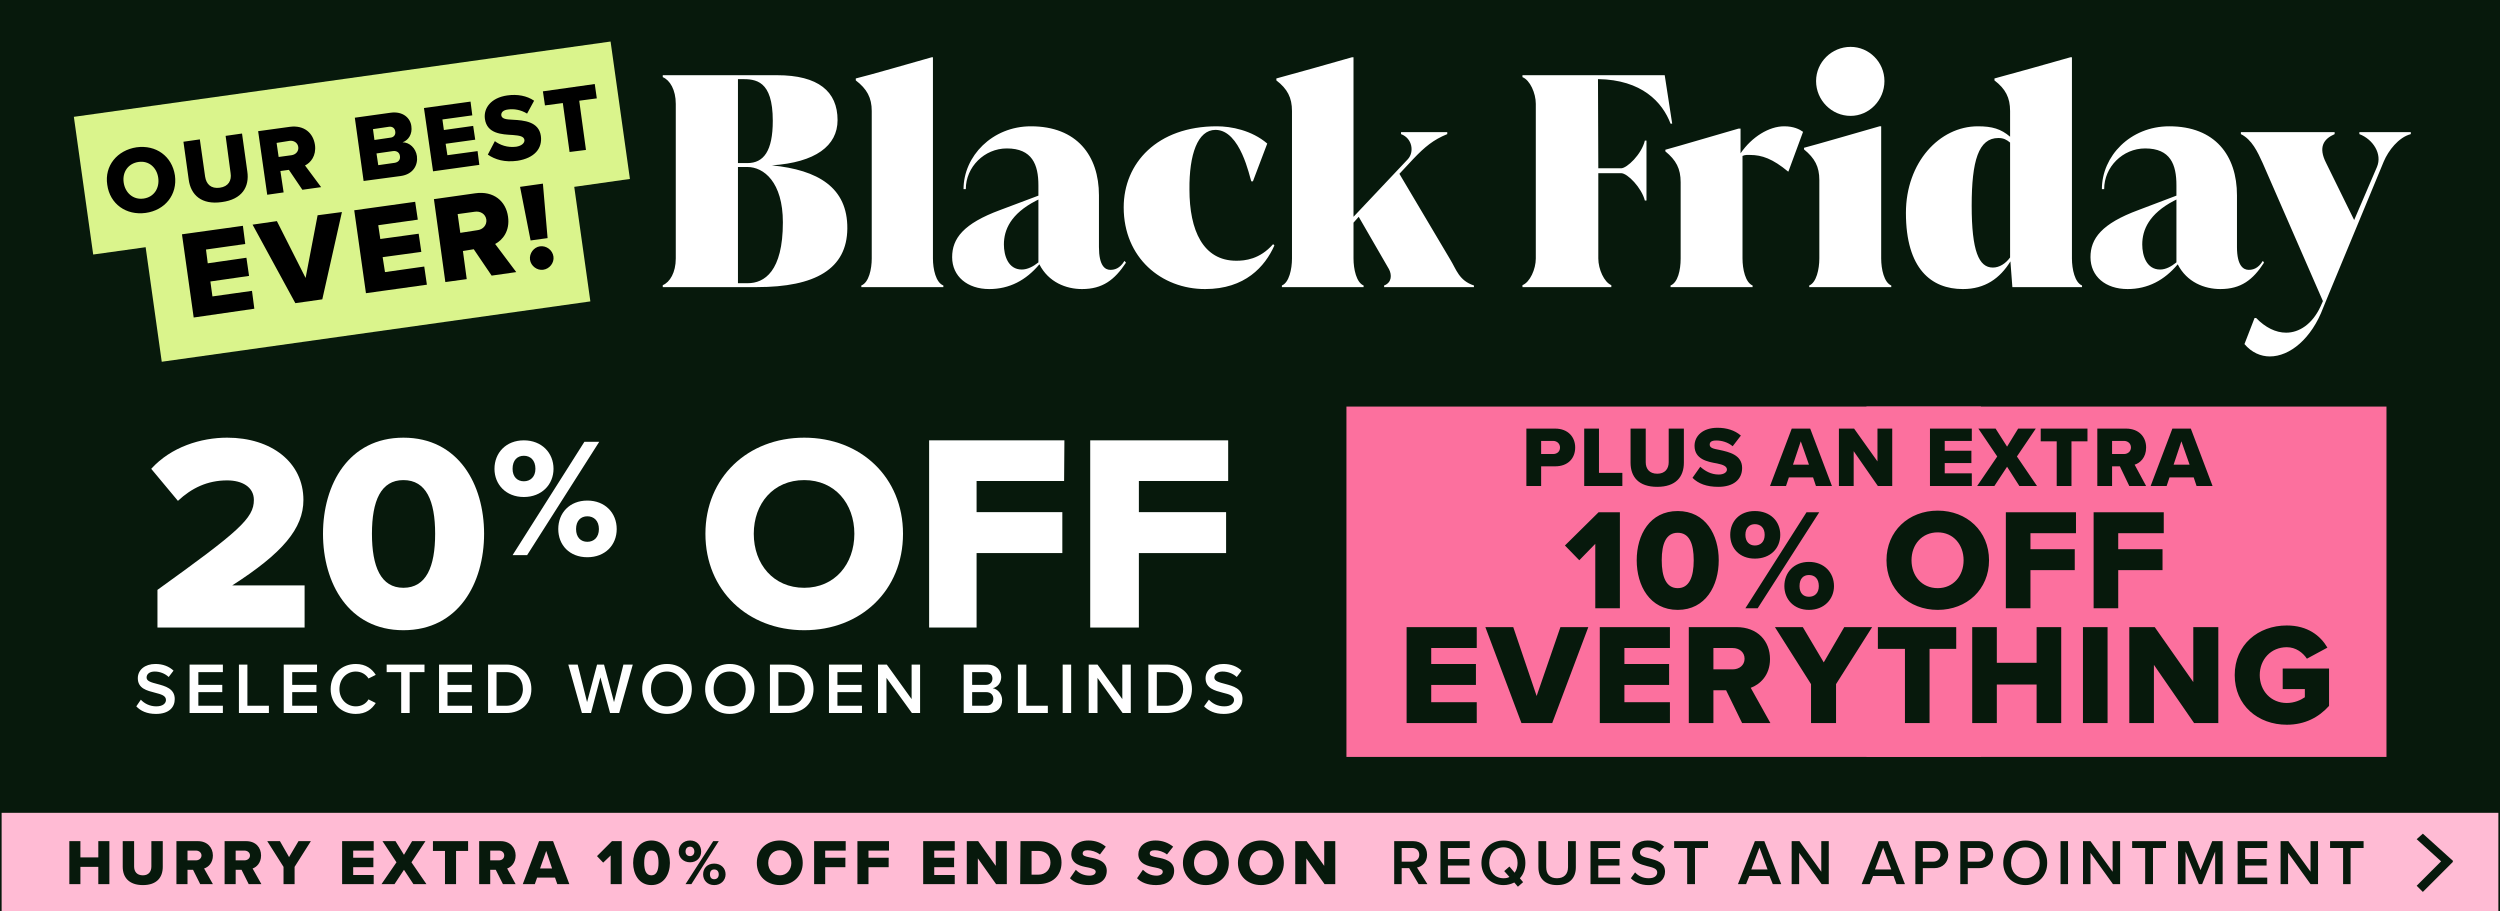
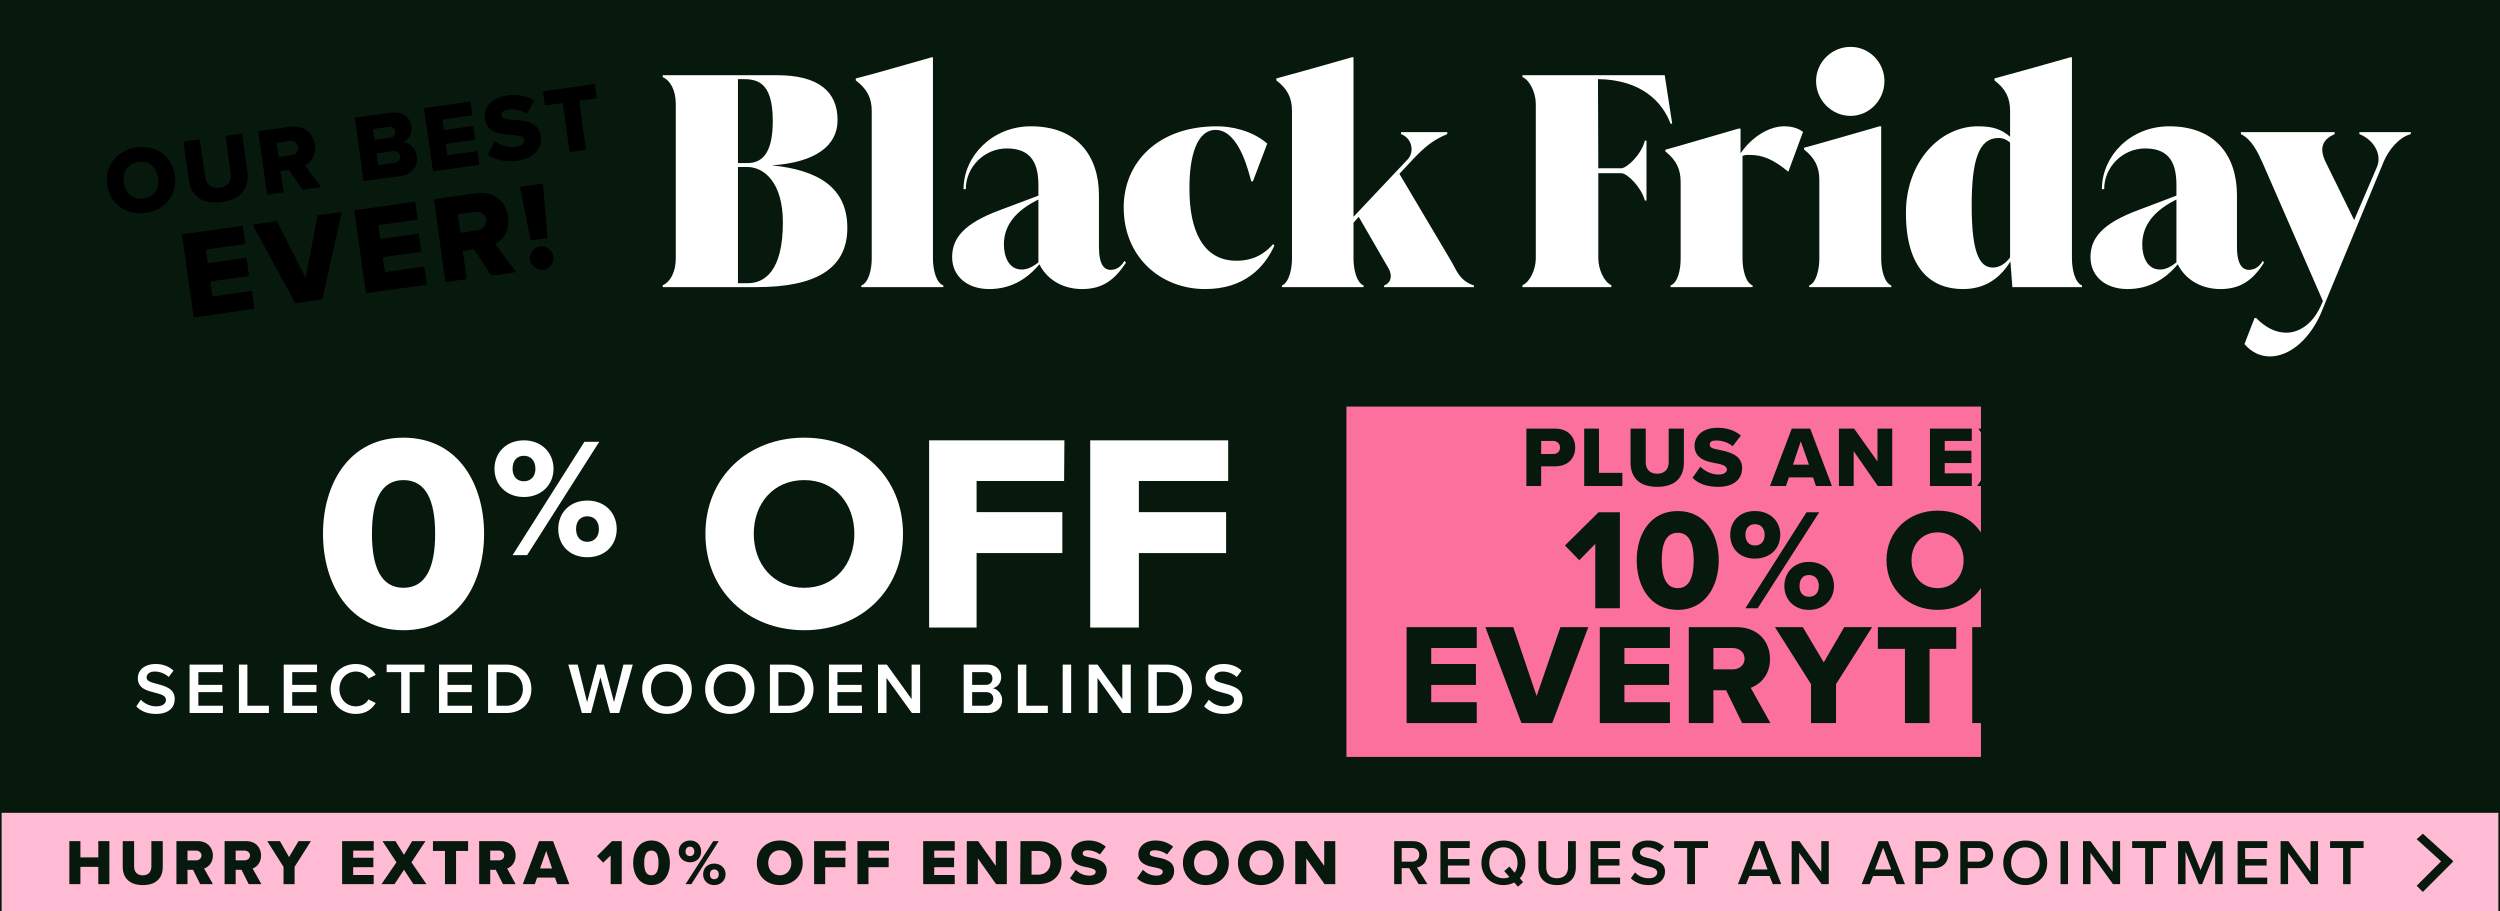
<svg xmlns="http://www.w3.org/2000/svg" width="768" height="280" viewBox="0 0 768 280">
  <style>
@keyframes a0_t { 0% { transform: translate(108.1px,61.9px) scale(.9,.9) translate(-94.9px,-54.6px); } 14.706% { transform: translate(108.1px,61.9px) scale(.9,.9) translate(-94.9px,-54.6px); animation-timing-function: cubic-bezier(.7,-0.6,.3,1.6); } 19.118% { transform: translate(108.1px,61.9px) scale(1,1) translate(-94.9px,-54.6px); animation-timing-function: cubic-bezier(.7,-0.6,.3,1.6); } 25% { transform: translate(108.1px,61.9px) scale(.9,.9) translate(-94.9px,-54.6px); animation-timing-function: cubic-bezier(0,0,.6,1); } 67.647% { transform: translate(108.1px,61.9px) scale(.9,.9) translate(-94.9px,-54.6px); animation-timing-function: cubic-bezier(.7,-0.6,.3,1.6); } 72.059% { transform: translate(108.1px,61.9px) scale(1,1) translate(-94.9px,-54.6px); animation-timing-function: cubic-bezier(.7,-0.6,.3,1.6); } 77.941% { transform: translate(108.1px,61.9px) scale(.9,.9) translate(-94.9px,-54.6px); } 100% { transform: translate(108.1px,61.9px) scale(.9,.9) translate(-94.9px,-54.6px); } }
@keyframes a1_t { 0% { transform: translate(544.2px,6.2px) skewX(0deg) skewY(0deg) scale(1,1) translate(-207.5px,-71px); } 29.412% { transform: translate(544.2px,6.2px) skewX(0deg) skewY(0deg) scale(1,1) translate(-207.5px,-71px); animation-timing-function: cubic-bezier(0,0,1,0); } 39.706% { transform: translate(544.2px,6.2px) skewX(-22deg) skewY(0deg) scale(1,0) translate(-207.5px,-71px); } 91.176% { transform: translate(544.2px,6.2px) skewX(-22deg) skewY(0deg) scale(1,0) translate(-207.5px,-71px); animation-timing-function: cubic-bezier(0,0,0,1); } 100% { transform: translate(544.2px,6.2px) skewX(0deg) skewY(0deg) scale(1,1) translate(-207.5px,-71px); } }
@keyframes a2_t { 0% { transform: translate(585.2px,6.2px) skewX(0deg) skewY(0deg) scale(1,1) translate(-35.5px,-71px); } 29.412% { transform: translate(585.2px,6.2px) skewX(0deg) skewY(0deg) scale(1,1) translate(-35.5px,-71px); animation-timing-function: cubic-bezier(0,0,1,0); } 39.706% { transform: translate(585.2px,6.2px) skewX(22deg) skewY(0deg) scale(1,0) translate(-35.5px,-71px); } 91.176% { transform: translate(585.2px,6.2px) skewX(22deg) skewY(0deg) scale(1,0) translate(-35.5px,-71px); animation-timing-function: cubic-bezier(0,0,0,1); } 100% { transform: translate(585.2px,6.2px) skewX(0deg) skewY(0deg) scale(1,1) translate(-35.5px,-71px); } }
@keyframes a3_t { 0% { transform: translate(284px,60.8px) scale(1.7,1.7) translate(-220.9px,-10px); } 29.412% { transform: translate(284px,60.8px) scale(1.7,1.7) translate(-220.9px,-10px); animation-timing-function: cubic-bezier(0,0,1,0); } 39.706% { transform: translate(284px,60.8px) scale(1.7,0) translate(-220.9px,-10px); } 91.176% { transform: translate(284px,58.8px) scale(1.7,0) translate(-220.9px,-10px); animation-timing-function: cubic-bezier(0,0,0,1); } 100% { transform: translate(284px,60.8px) scale(1.7,1.7) translate(-220.9px,-10px); } }
@keyframes a4_t { 0% { transform: translate(544.2px,6.2px) skewX(-22deg) skewY(0deg) scale(1,0) translate(-207.5px,-66.5px); } 39.706% { transform: translate(544.2px,6.2px) skewX(-22deg) skewY(0deg) scale(1,0) translate(-207.5px,-66.5px); animation-timing-function: cubic-bezier(0,0,0,1); } 50% { transform: translate(544.2px,6.2px) skewX(0deg) skewY(0deg) scale(1,1) translate(-207.5px,-66.5px); } 82.353% { transform: translate(544.2px,6.2px) skewX(0deg) skewY(0deg) scale(1,1) translate(-207.5px,-66.5px); animation-timing-function: cubic-bezier(1,0,1,1); } 91.176% { transform: translate(544.2px,6.2px) skewX(-22deg) skewY(0deg) scale(1,0) translate(-207.5px,-66.5px); } 100% { transform: translate(544.2px,6.2px) skewX(-22deg) skewY(0deg) scale(1,0) translate(-207.5px,-66.5px); } }
@keyframes a5_t { 0% { transform: translate(641.6px,6.2px) skewX(22deg) skewY(0deg) scale(1,0) translate(-177.5px,-66.5px); } 39.706% { transform: translate(641.6px,6.2px) skewX(22deg) skewY(0deg) scale(1,0) translate(-177.5px,-66.5px); animation-timing-function: cubic-bezier(0,0,0,1); } 50% { transform: translate(641.6px,6.2px) skewX(0deg) skewY(0deg) scale(1,1) translate(-177.5px,-66.5px); } 82.353% { transform: translate(641.6px,6.2px) skewX(0deg) skewY(0deg) scale(1,1) translate(-177.5px,-66.5px); animation-timing-function: cubic-bezier(1,0,1,1); } 91.176% { transform: translate(641.6px,6.2px) skewX(22deg) skewY(0deg) scale(1,0) translate(-177.5px,-66.5px); } 100% { transform: translate(641.6px,6.2px) skewX(22deg) skewY(0deg) scale(1,0) translate(-177.5px,-66.5px); } }
@keyframes a7_t { 0% { transform: translate(286.2px,65px); } 39.706% { transform: translate(286.2px,65px); animation-timing-function: cubic-bezier(0,0,0,1); } 50% { transform: translate(286.2px,67px); animation-timing-function: cubic-bezier(0,0,1,1); } 82.353% { transform: translate(286.2px,67px); animation-timing-function: cubic-bezier(1,0,1,1); } 91.176% { transform: translate(286.2px,67px); } 100% { transform: translate(286.2px,67px); } }
@keyframes a6_t { 0% { transform: scale(1.7,0) translate(-220.9px,-10px); } 39.706% { transform: scale(1.7,0) translate(-220.9px,-10px); animation-timing-function: cubic-bezier(0,0,0,1); } 50% { transform: scale(1.7,1.7) translate(-220.9px,-10px); } 82.353% { transform: scale(1.7,1.7) translate(-220.9px,-10px); animation-timing-function: cubic-bezier(1,0,1,1); } 91.176% { transform: scale(1.7,0) translate(-220.9px,-10px); } 100% { transform: scale(1.7,0) translate(-220.9px,-10px); } }
</style>
  <rect y="-1" width="768" height="281" fill="#07190c" />
  <path d="M237.1 50.8c14.2 1.4 23.3 6.8 23.2 19.4c-0.1 12.4-9.8 18-27.8 18h-28.9v-0.6c2.2-0.9 4-3.9 4-8.2v-47.5c0-4.3-1.8-7.3-4-8.2v-0.6h35.1c12.7 0 18.6 5 18.6 13.8c0 7.9-6.8 13-20.2 13.9Zm-9.3-26.5h-1.1v25.8h2.9c5 0 7.8-3.7 7.8-13c0-12.5-5.3-12.8-9.6-12.8Zm-1.1 27v35.7h3c5.1 0 10.8-3.6 10.8-18.7c0-12.4-5.9-17-10.9-17h-2.9Zm63.1 36.9h-25.2v-0.5c2.3-0.9 3.2-5 3.2-8.3v-45.3c0-4.1-1.5-6.8-4.9-9.4v-0.6c4.2-1 16.9-4.7 23.3-6.5h.4v61.8c0 3.3 .9 7.4 3.2 8.3v.5Zm55.6-8h.1l.4 .5c-3.5 5.3-7.2 8.1-13.5 8.1c-4.9 0-10.3-2.1-13.1-7.6c-4.1 4.9-9.2 7.6-15.4 7.6c-6.7 0-11.4-3.9-11.4-9.8c0-5.7 3.4-10.3 14.8-14.5l11.7-4.4v-3.2c0-6.3-1.9-11.3-9.7-11.3c-6.9 0-12.6 5.7-12.6 12.5h-0.7c0-10.1 8.8-19.3 20.7-19.3c14.1 0 20.9 9 20.9 21.2v15.9c0 5.8 1.9 7 3.5 7c1.3 0 2.9-0.4 4.3-2.7Zm-31.5 2.6c1.7 0 3.5-0.9 5.1-2.2v-19.3l-0.8 .4c-7.7 4-9.8 8.9-9.8 13.4c0 3.4 1.3 7.7 5.5 7.7Zm56.3 6c-13.4 0-25-9.6-25-25.1c0-13.6 10.3-24.9 28.6-24.9c4.4 0 10.7 1.2 15.5 5.3l-4.4 11.6h-0.5c-0.5-1.2-3.3-15.8-11-15.8c-5.5 0-8.1 7.6-8 18.3c0 12.6 4.2 21.9 14.4 21.9c2.6 0 7.2-0.4 11.3-5.1l.4 .4c-2.9 6.5-9 13.4-21.3 13.4Zm59.7-35.4l15.6 26.3c1.9 3.1 2.7 6.5 7.3 8v.5h-27.6v-0.5c2.4-0.9 2.4-3.3 1.5-5l-9.3-16.1l-1.6 1.8v11c0 3.3 .9 7.4 3.1 8.3v.5h-25.1v-0.5c2.2-0.9 3.1-5 3.1-8.3v-45.3c0-4.1-1.4-6.8-4.8-9.4v-0.6c4.2-1.1 16.9-4.7 23.2-6.5h.5v49l16.7-17.7c2-2.2 1.4-6.4-2.1-7.7v-0.6h14.2v.6c-4.2 1.7-6.9 3.9-10.5 7.7l-4.2 4.5Zm81.5-30.3l2.3 14.9h-0.5c-2.5-6.6-8.8-13.5-22.3-13.7l.1 27.4h7c1.8 0 6.3-4.3 7.3-8.5h.5v18.4h-0.5c-1-3.9-5.3-8.4-7.3-8.4h-7v26.2c0 3.3 1.8 7.3 4 8.2v.6h-27.3v-0.6c2.3-0.9 4.1-4.9 4.1-8.2v-47.5c0-3.3-1.8-7.3-4.1-8.2v-0.6h43.7Zm36.7 15.7c2.9 0 4.7 .9 5.8 1.7l-4.5 12.2h-0.1c-4.7-3.9-8-5.1-11.7-5.1c-0.6 0-1.5-0.1-2.3 .3v31.5c0 3.3 .9 7.4 3.1 8.3v.5h-25.2v-0.5c2.2-0.9 3.1-4.6 3.1-8.3v-23.4c0-4.2-1.4-6.8-4.7-9.5v-0.5c4.1-1.1 16.2-4.7 22.5-6.5h.6v7.6c3.5-5.1 8.8-8.3 13.4-8.3Zm20.4-3.2c-5.8 0-10.6-4.8-10.6-10.7c0-5.8 4.8-10.5 10.6-10.5c5.7 0 10.4 4.7 10.4 10.5c0 5.9-4.7 10.7-10.4 10.7Zm12.5 52.6h-25.2v-0.5c2.2-0.9 3.1-5 3.1-8.3v-24.1c0-4.1-1.4-6.7-4.7-9.4v-0.5c4.2-1.1 16.9-4.8 23.2-6.6h.5v40.6c0 3.3 .9 7.4 3.1 8.3v.5Zm55-70.6h.5v61.8c0 3.3 .9 7.4 3.1 8.3v.5h-21.4l-0.6-7.9c-3.2 5.2-7.8 8.5-14.6 8.5c-9.7 0-17.5-6.2-17.5-23.4c0-15.5 10.3-26.6 22.1-26.6c4.4 0 7.1 .8 9.9 3.2v-7.9c0-4.1-1.4-6.8-4.8-9.4v-0.6c4.2-1.1 17-4.7 23.3-6.5Zm-23.8 64.6c2 0 3.9-1.2 5.3-3.1v-35.3c-1.1-0.9-2-1.4-3.6-1.4c-6.1 0-8.2 7-8.2 20.8c0 13.9 2.2 19 6.5 19Zm82.9-2h.1l.3 .5c-3.4 5.3-7.1 8.1-13.4 8.1c-4.9 0-10.3-2.1-13.1-7.6c-4.1 4.9-9.2 7.6-15.4 7.6c-6.8 0-11.4-3.9-11.4-9.8c0-5.7 3.4-10.3 14.8-14.5l11.6-4.4v-3.2c0-6.3-1.8-11.3-9.6-11.3c-6.9 0-12.6 5.7-12.6 12.5h-0.7c0-10.1 8.7-19.3 20.7-19.3c14.1 0 20.8 9 20.8 21.2v15.9c0 5.8 2 7 3.6 7c1.3 0 2.9-0.4 4.3-2.7Zm-31.5 2.6c1.7 0 3.4-0.9 5-2.2v-19.3l-0.8 .4c-7.6 4-9.7 8.9-9.7 13.4c0 3.4 1.3 7.7 5.5 7.7Zm61.2-41.6v-0.6h15.8v.6c-3.8 1-6.9 5.1-8.3 8.4l-17 41l-1.6 3.9c-3.6 9.6-10.3 15-16.4 15c-2.8 0-5.6-1.2-7.8-3.8l3.1-8h.5c2.8 2.9 6 4.5 9.2 4.5c4 0 8-2.6 10.5-7.9l.8-1.8l-18.5-42.4c-1.6-3.5-3.3-7.2-6.7-8.9v-0.6h28.8v.6c-3.4 1.5-5.1 4-2.6 8.9l8.6 17.5l7-16.3c1.7-4-1.2-8.5-5.4-10.1Z" fill="#fff" />
  <g transform="translate(108.1,61.9) scale(.9,.9) translate(-94.9,-54.6)" style="animation: 6.8s linear infinite both a0_t;">
-     <path d="M189.8 46.9l-19 2.7l5.5 39.1l-146.3 20.6l-5.5-39.1l-17.9 2.5l-6.6-47l183.2-25.7l6.6 46.9Z" fill="#daf48c" />
    <path d="M11.4 48.9c-1-6.5 3.4-11.8 10-12.8c6.6-0.9 12.1 3 13.1 9.6c.9 6.6-3.4 11.9-10 12.8c-6.6 .9-12.2-3-13.1-9.6Zm17.4-2.4c-0.5-3.5-3.2-5.9-6.7-5.4c-3.6 .5-5.6 3.5-5.1 7c.5 3.5 3.2 6 6.8 5.5c3.6-0.5 5.5-3.6 5-7.1Zm10.4 .6l-1.8-12.9l5.6-0.8l1.8 12.7c.4 2.6 2 4.2 5 3.8c3-0.4 4.1-2.5 3.7-5l-1.7-12.7l5.6-0.8l1.8 12.9c.8 5.3-1.8 9.6-8.7 10.5c-6.9 1-10.6-2.4-11.3-7.7Zm38.8 3.5l-4.6-6.8l-2.9 .4l1.1 7.3l-5.6 .8l-3.1-21.7l10.9-1.5c4.8-0.6 7.9 2.1 8.5 6.2c.5 3.7-1.5 6.1-3.4 7l5.5 7.4l-6.4 .9Zm-1.4-14.6c-0.2-1.5-1.6-2.3-3-2.1l-4.4 .7l.7 4.8l4.4-0.6c1.4-0.2 2.5-1.3 2.3-2.8Zm22.3 11.6l-3-21.6l12.2-1.7c4.3-0.6 6.8 1.9 7.1 4.6c.4 2.7-1 4.8-3 5.5c2.4 0 4.5 2 4.9 4.7c.4 3.1-1.3 6.2-5.5 6.8l-12.7 1.7Zm3.7-14l5.5-0.8c1.1-0.1 1.8-1 1.6-2.1c-0.1-1.1-1-1.8-2.2-1.6l-5.4 .8l.5 3.7Zm1.3 8.6l5.6-0.8c1.3-0.2 2-1.1 1.8-2.3c-0.1-1.1-1-1.9-2.4-1.7l-5.6 .8l.6 4Zm18.7 2.1l-3.1-21.6l15.9-2.2l.6 4.7l-10.2 1.4l.5 3.6l10-1.4l.7 4.7l-10.1 1.4l.6 3.9l10.3-1.4l.6 4.7l-15.8 2.2Zm18.7-5.7l2.4-4.6c1.7 1.3 4.3 2.3 7.3 1.9c1.9-0.3 2.9-1.3 2.8-2.3c-0.2-1.3-1.7-1.5-4-1.7c-3.7-0.2-8.8-0.4-9.5-5.5c-0.5-3.7 2.1-7.2 7.6-8c3.5-0.5 6.7 .1 9.2 1.8l-2.4 4.4c-2.1-1.3-4.5-1.7-6.5-1.4c-1.8 .2-2.4 1.1-2.3 2c.2 1.2 1.6 1.4 4 1.5c3.7 .2 8.8 .6 9.5 5.5c.6 4.3-2.2 7.6-8 8.5c-4.4 .6-7.6-0.4-10.1-2.1Zm27.9-0.9l-2.3-16.7l-6.1 .8l-0.7-4.8l17.7-2.5l.7 4.9l-6 .8l2.3 16.8l-5.6 .7Zm-128.3 56.5l-4-28.4l20.8-2.9l.8 6.2l-13.4 1.9l.6 4.7l13.2-1.9l.9 6.2l-13.2 1.9l.7 5.1l13.5-1.9l.8 6.1l-20.7 3Zm34.7-4.9l-14.6-26.8l8.3-1.2l9.8 19.4l4.1-21.4l8.3-1.1l-6.7 29.8l-9.2 1.3Zm24.1-3.4l-4-28.3l20.8-2.9l.9 6.1l-13.5 1.9l.7 4.7l13.1-1.8l.9 6.2l-13.2 1.8l.8 5.1l13.4-1.9l.9 6.2l-20.8 2.9Zm42.9-6l-6.1-9l-3.7 .6l1.3 9.6l-7.3 1l-3.9-28.3l14.1-2c6.3-0.9 10.5 2.7 11.2 8c.7 4.9-1.9 8-4.4 9.3l7.2 9.6l-8.4 1.2Zm-1.8-19.1c-0.3-2-2.1-3-4-2.7l-5.8 .8l.9 6.4l5.8-0.9c1.9-0.2 3.3-1.7 3.1-3.6Zm15.1 7.1l-3.6-18.3l7.8-1.1l1.6 18.6l-5.8 .8Zm-0.2 6.6c-0.3-2.2 1.3-4.3 3.4-4.6c2.2-0.3 4.3 1.3 4.6 3.5c.3 2.1-1.3 4.2-3.5 4.5c-2.1 .3-4.2-1.3-4.5-3.4Z" />
  </g>
  <g transform="translate(305.4,173.2) scale(.75,.75) translate(-194.7,-73.2)">
    <g transform="translate(2.2,13.3)">
      <g transform="translate(.1,60.3)">
        <rect width="259.9" height="143.5" fill="#fc709e" transform="translate(544.2,6.2) translate(-207.5,-71)" style="animation: 6.8s linear infinite both a1_t;" />
-         <rect width="213" height="143.5" fill="#fc709e" transform="translate(585.2,6.2) translate(-35.5,-71)" style="animation: 6.8s linear infinite both a2_t;" />
      </g>
      <g transform="translate(284,60.8) scale(1.68,1.68) translate(-220.9,-10)" style="animation: 6.8s linear infinite both a3_t;">
        <path fill="#07190c" d="M319 20.3v-23.4h-5.2l-8.2 8.1l3.5 3.6l3.9-4v15.7Zm4.1-11.7c0 6.2 3.2 12.1 10 12.1c6.8 0 10-5.9 10-12.1c0-6.2-3.2-12-10-12c-6.8 0-10 5.8-10 12Zm13.9 0c0 4.1-1.1 6.8-3.9 6.8c-2.8 0-3.9-2.7-3.9-6.8c0-4.1 1.1-6.7 3.9-6.7c2.8 0 3.9 2.6 3.9 6.7Zm8.9-6.2c0 3.3 2.3 5.8 6 5.8c3.8 0 6.2-2.5 6.2-5.8c0-3.3-2.4-5.8-6.2-5.8c-3.7 0-6 2.5-6 5.8Zm6.7 17.9l15-23.4h-3.1l-14.9 23.4Zm1.7-17.9c0 1.7-1 2.6-2.4 2.6c-1.3 0-2.3-0.9-2.3-2.6c0-1.7 1-2.6 2.3-2.6c1.4 0 2.4 .9 2.4 2.6Zm4.8 12.5c0 3.2 2.3 5.8 6 5.8c3.7 0 6.1-2.6 6.1-5.8c0-3.3-2.4-5.9-6.1-5.9c-3.7 0-6 2.6-6 5.9Zm8.4 0c0 1.7-1 2.6-2.4 2.6c-1.4 0-2.3-0.9-2.3-2.6c0-1.8 .9-2.7 2.3-2.7c1.4 0 2.4 .9 2.4 2.7Zm16.5-6.3c0 7.1 5.4 12.1 12.5 12.1c7.1 0 12.5-5 12.5-12.1c0-7.1-5.4-12.1-12.5-12.1c-7.1 0-12.5 5-12.5 12.1Zm18.8 0c0 3.8-2.5 6.8-6.3 6.8c-3.9 0-6.4-3-6.4-6.8c0-3.8 2.5-6.8 6.4-6.8c3.8 0 6.3 3 6.3 6.8Zm16.3 11.7v-9.3h10.8v-5.1h-10.8v-3.9h11.1v-5.1h-17.1v23.4Zm21.4 0v-9.3h10.8v-5.1h-10.8v-3.9h11.1v-5.1h-17.1v23.4Zm-156.4 28v-5.1h-11.1v-4.2h10.9v-5.1h-10.9v-3.9h11.1v-5.1h-17.1v23.4Zm18.4 0l8.8-23.4h-6.8l-5.8 16.8l-5.7-16.8h-6.8l8.8 23.4Zm28.7 0v-5.1h-11.1v-4.2h10.9v-5.1h-10.9v-3.9h11.1v-5.1h-17.1v23.4Zm24.5 0l-4.8-8.6c2.2-0.8 4.7-3 4.7-7c0-4.4-3-7.8-8.2-7.8h-11.6v23.4h6v-8h3.1l3.9 8Zm-6.3-15.7c0 1.6-1.3 2.6-2.9 2.6h-4.7v-5.2h4.7c1.6 0 2.9 1 2.9 2.6Zm22.3 15.7v-9.5l8.8-13.9h-6.8l-5 8.6l-5.1-8.6h-6.8l8.8 13.9v9.5Zm22.8 0v-18.1h6.5v-5.3h-19.1v5.3h6.6v18.1Zm32.1 0v-23.4h-6v8.7h-9.7v-8.7h-6v23.4h6v-9.4h9.7v9.4Zm11.3 0v-23.4h-6v23.4Zm27 0v-23.4h-6.1v13.4l-9.4-13.4h-6.2v23.4h6v-14.2l9.8 14.2Zm4-11.7c0 7.4 5.7 12.1 12.7 12.1c4.4 0 7.8-1.8 10.3-4.6v-9.1h-11.3v5h5.4v2c-1 .7-2.6 1.4-4.4 1.4c-3.9 0-6.6-3-6.6-6.8c0-3.8 2.7-6.8 6.6-6.8c2.2 0 3.9 1.3 4.9 2.8l5-2.7c-1.7-2.9-4.8-5.4-9.9-5.4c-7 0-12.7 4.7-12.7 12.1Z" />
        <path fill="#07190c" d="M299.8-9.5v-4.8h3.4c3.2 0 4.9-2 4.9-4.6c0-2.5-1.7-4.6-4.9-4.6h-7v14Zm4.6-9.4c0 1-0.7 1.6-1.7 1.6h-2.9v-3.2h2.9c1 0 1.7 .7 1.7 1.6Zm15.2 9.4v-3.2h-5.7v-10.8h-3.6v14Zm2-5.7c0 3.5 2 5.9 6.5 5.9c4.5 0 6.5-2.4 6.5-5.9v-8.3h-3.7v8.2c0 1.6-0.9 2.8-2.8 2.8c-1.9 0-2.8-1.2-2.8-2.8v-8.2h-3.7Zm15.1 3.7c1.4 1.4 3.4 2.2 6.3 2.2c3.7 0 5.8-1.8 5.8-4.6c0-3.2-3.2-3.9-5.5-4.4c-1.6-0.3-2.4-0.5-2.4-1.3c0-0.6 .4-1 1.6-1c1.3 0 2.8 .4 4 1.4l2-2.6c-1.5-1.3-3.5-1.9-5.7-1.9c-3.6 0-5.6 2-5.6 4.4c0 3.3 3.2 3.9 5.5 4.3c1.5 .3 2.4 .7 2.4 1.5c0 .6-0.7 1.2-2 1.2c-1.9 0-3.4-0.9-4.5-1.9Zm34 2l-5.3-14h-4.5l-5.3 14h3.9l.7-2.1h5.9l.7 2.1Zm-5.6-5.2h-3.9l1.9-5.7Zm20.3 5.2v-14h-3.6v8l-5.7-8h-3.7v14h3.6v-8.5l5.9 8.5Zm19.4 0v-3.1h-6.6v-2.5h6.5v-3h-6.5v-2.4h6.6v-3h-10.2v14Zm15.9 0l-4.9-7.2l4.6-6.8h-4.3l-2.7 4.4l-2.8-4.4h-4.2l4.6 6.8l-4.9 7.2h4.2l3.1-4.7l3 4.7Zm8.4 0v-10.9h3.9v-3.1h-11.4v3.1h3.9v10.9Zm18.2 0l-2.8-5.2c1.3-0.4 2.8-1.7 2.8-4.2c0-2.6-1.8-4.6-4.9-4.6h-7v14h3.6v-4.8h1.9l2.3 4.8Zm-3.7-9.4c0 1-0.8 1.6-1.7 1.6h-2.9v-3.2h2.9c.9 0 1.7 .6 1.7 1.6Zm19.9 9.4l-5.3-14h-4.5l-5.3 14h3.9l.7-2.1h5.9l.7 2.1Zm-5.6-5.2h-3.9l1.9-5.7Z" />
      </g>
    </g>
    <g transform="translate(0,3.8)">
      <g transform="translate(2.3,66.5)">
-         <rect width="270.9" height="143.5" fill="#93d1a4" transform="translate(544.2,6.2) skewX(-22) scale(1,0) translate(-207.5,-66.5)" style="animation: 6.8s linear infinite both a4_t;" />
        <rect width="299" height="143.5" fill="#93d1a4" transform="translate(641.6,6.2) skewX(22) scale(1,0) translate(-177.5,-66.5)" style="animation: 6.8s linear infinite both a5_t;" />
      </g>
      <g style="animation: 6.8s linear infinite both a7_t;">
        <g transform="translate(286.2,65) scale(1.68,0) translate(-220.9,-10)" style="animation: 6.8s linear infinite both a6_t;">
          <path fill="#07190c" d="M320.4 26.1v-5.2h6v-1.8h-6v-3.1h6.1v-1.9h-8.2v12Zm8.7-6c0 3.6 2.6 6.2 6.2 6.2c3.6 0 6.1-2.6 6.1-6.2c0-3.6-2.5-6.2-6.1-6.2c-3.6 0-6.2 2.6-6.2 6.2Zm10.2 0c0 2.5-1.6 4.4-4 4.4c-2.4 0-4-1.9-4-4.4c0-2.5 1.6-4.3 4-4.3c2.4 0 4 1.8 4 4.3Zm14.7 6l-2.9-4.7c1.4-0.2 2.8-1.4 2.8-3.5c0-2.2-1.5-3.8-3.9-3.8h-5.3v12h2.1v-4.5h2.1l2.7 4.5Zm-2.3-8.2c0 1.1-0.8 1.9-2 1.9h-2.9v-3.8h2.9c1.2 0 2 .7 2 1.9Zm13.6 8.2v-5.2h6v-1.8h-6v-3.1h6.1v-1.9h-8.2v12Zm11.3 0v-12h-2.1v12Zm8.8 0v-10.1h3.7v-1.9h-9.4v1.9h3.6v10.1Zm11.7 0v-10.1h3.6v-1.9h-9.4v1.9h3.7v10.1Zm8.8 0v-12h-2.1v12Zm14.2 0v-12h-2.1v8.5l-6.1-8.5h-2.2v12h2.1v-8.7l6.3 8.7Zm3.3-6c0 3.8 2.8 6.2 6.3 6.2c2.1 0 3.7-0.8 4.9-2.1v-4.5h-5.7v1.8h3.6v1.9c-0.5 .5-1.6 1.1-2.8 1.1c-2.4 0-4.2-1.9-4.2-4.4c0-2.5 1.8-4.3 4.2-4.3c1.3 0 2.5 .7 3.1 1.6l1.7-1c-0.9-1.4-2.5-2.5-4.8-2.5c-3.5 0-6.3 2.5-6.3 6.2Zm-156.9 25.8v-12h-2.1v12Zm14.3 0v-12h-2.2v8.5l-6.1-8.5h-2.1v12h2.1v-8.7l6.2 8.7Zm14.6 0v-10.1h3.7v-1.9h-9.4v1.9h3.6v10.1Zm8.8 0v-12h-2.1v12Zm16.3 0v-12h-3l-3.2 8.1l-3.3-8.1h-3v12h2.1v-9.1l3.7 9.1h.9l3.7-9.1v9.1Zm12.1 0v-1.8h-6.2v-3.4h6v-1.8h-6v-3.1h6.2v-1.9h-8.3v12Zm11.4 0v-5.2h6v-1.8h-6v-3.1h6.1v-1.9h-8.2v12Zm8.7-6c0 3.6 2.5 6.2 6.1 6.2c3.6 0 6.2-2.6 6.2-6.2c0-3.6-2.6-6.2-6.2-6.2c-3.6 0-6.1 2.6-6.1 6.2Zm10.1 0c0 2.5-1.5 4.4-4 4.4c-2.4 0-3.9-1.9-3.9-4.4c0-2.5 1.5-4.3 3.9-4.3c2.5 0 4 1.8 4 4.3Zm14.8 6l-3-4.7c1.5-0.2 2.9-1.4 2.9-3.5c0-2.2-1.6-3.8-4-3.8h-5.2v12h2.1v-4.5h2.1l2.6 4.5Zm-2.3-8.2c0 1.1-0.9 1.9-2 1.9h-2.9v-3.8h2.9c1.1 0 2 .7 2 1.9Zm17.1 8.4c2.5 0 4-1.2 4.9-2.7l-1.8-0.9c-0.6 1-1.7 1.8-3.1 1.8c-2.3 0-4.1-1.9-4.1-4.4c0-2.5 1.8-4.3 4.1-4.3c1.4 0 2.5 .7 3.1 1.7l1.8-0.9c-0.9-1.4-2.4-2.7-4.9-2.7c-3.5 0-6.2 2.5-6.2 6.2c0 3.7 2.7 6.2 6.2 6.2Zm18.3-0.2v-12h-2.1v4.9h-6.2v-4.9h-2.1v12h2.1v-5.2h6.2v5.2Zm13.1 0l-2.9-4.7c1.4-0.2 2.8-1.4 2.8-3.5c0-2.2-1.5-3.8-3.9-3.8h-5.3v12h2.1v-4.5h2.1l2.7 4.5Zm-2.2-8.2c0 1.1-0.9 1.9-2.1 1.9h-2.9v-3.8h2.9c1.2 0 2.1 .7 2.1 1.9Zm7.6 8.2v-12h-2.1v12Zm3.1-1.7c1 1.2 2.6 1.9 4.8 1.9c3.3 0 4.7-1.7 4.7-3.7c0-2.6-2.4-3.2-4.4-3.7c-1.4-0.4-2.6-0.7-2.6-1.6c0-0.9 .8-1.5 2-1.5c1.3 0 2.6 .4 3.5 1.4l1.2-1.6c-1.1-1.1-2.6-1.7-4.5-1.7c-2.6 0-4.4 1.6-4.4 3.5c0 2.6 2.3 3.2 4.3 3.6c1.5 .4 2.7 .7 2.7 1.8c0 .8-0.7 1.7-2.4 1.7c-1.7 0-3-0.8-3.8-1.7Zm17.5 1.7v-10.1h3.6v-1.9h-9.4v1.9h3.7v10.1Zm19.1 0v-12h-3l-3.2 8.1l-3.3-8.1h-3v12h2.1v-9.1l3.7 9.1h.9l3.7-9.1v9.1Zm14.6 0l-4.7-12h-2.6l-4.7 12h2.3l.9-2.3h5.6l.9 2.3Zm-3.7-4.1h-4.5l2.2-6.1Zm5.3 2.4c1.1 1.2 2.7 1.9 4.9 1.9c3.3 0 4.7-1.7 4.7-3.7c0-2.6-2.4-3.2-4.4-3.7c-1.4-0.4-2.6-0.7-2.6-1.6c0-0.9 .8-1.5 2-1.5c1.3 0 2.6 .4 3.5 1.4l1.2-1.6c-1.1-1.1-2.6-1.7-4.5-1.7c-2.6 0-4.4 1.6-4.4 3.5c0 2.6 2.3 3.2 4.3 3.6c1.4 .4 2.7 .7 2.7 1.8c0 .8-0.7 1.7-2.4 1.7c-1.7 0-3-0.8-3.8-1.7Z" />
          <path fill="#07190c" d="M290.4-5.3c0 5.3 4 9 9.3 9c5.3 0 9.3-3.7 9.3-9c0-5.3-4-9-9.3-9c-5.3 0-9.3 3.7-9.3 9Zm14 0c0 2.8-1.8 5-4.7 5c-2.9 0-4.7-2.2-4.7-5c0-2.8 1.8-5 4.7-5c2.9 0 4.7 2.2 4.7 5Zm24.2 8.7l-3.5-6.4c1.6-0.6 3.5-2.2 3.5-5.2c0-3.2-2.2-5.8-6.1-5.8h-8.7v17.4h4.5v-5.9h2.3l2.9 5.9Zm-4.6-11.7c0 1.2-1 2-2.1 2h-3.6v-3.9h3.6c1.1 0 2.1 .7 2.1 1.9Zm16.9 11.7c5.5 0 9.4-3.3 9.4-8.7c0-5.4-3.9-8.7-9.4-8.7h-7.3v17.4Zm-2.8-13.5h2.8c3.2 0 4.8 2.1 4.8 4.8c0 2.5-1.7 4.8-4.8 4.8h-2.8Zm29.8 13.5v-3.8h-8.3v-3.1h8.1v-3.8h-8.1v-2.9h8.3v-3.8h-12.8v17.4Zm19.9 0l-3.5-6.4c1.6-0.6 3.5-2.2 3.5-5.2c0-3.2-2.2-5.8-6.1-5.8h-8.6v17.4h4.4v-5.9h2.3l2.9 5.9Zm-4.6-11.7c0 1.2-1 2-2.1 2h-3.6v-3.9h3.6c1.1 0 2.1 .7 2.1 1.9Zm35 11.7v-17.4h-4.5v10l-7-10h-4.6v17.4h4.5v-10.5l7.3 10.5Zm4.8-8.7c0 5.3 4 9 9.3 9c5.3 0 9.3-3.7 9.3-9c0-5.3-4-9-9.3-9c-5.3 0-9.3 3.7-9.3 9Zm14 0c0 2.8-1.8 5-4.7 5c-2.9 0-4.7-2.2-4.7-5c0-2.8 1.8-5 4.7-5c2.9 0 4.7 2.2 4.7 5Zm26.9 8.7l5-17.4h-5.1l-2.6 11.6l-2.9-11.6h-3.5l-2.9 11.6l-2.7-11.6h-5l5 17.4h4.7l2.6-10.9l2.7 10.9Z" />
        </g>
      </g>
    </g>
  </g>
  <g transform="translate(195.6,175.7) scale(.93,.93) translate(-202.5,-46.9)">
    <path fill="#fff" d="M37.2 91.3c1.4 1.5 3.5 2.5 6.5 2.5c4.3 0 6.2-2.2 6.2-4.9c0-3.5-3.2-4.3-5.8-5c-1.9-0.5-3.5-0.9-3.5-2.1c0-1.2 1-2 2.7-2c1.6 0 3.3 .6 4.6 1.8l1.6-2.1c-1.5-1.4-3.5-2.2-6-2.2c-3.5 0-5.8 2-5.8 4.7c0 3.4 3 4.1 5.7 4.8c1.9 .5 3.6 .9 3.6 2.4c0 1-0.9 2.1-3.2 2.1c-2.2 0-4-1-5.1-2.2Zm28.6 2.2v-2.4h-8.1v-4.5h7.9v-2.4h-7.9v-4.2h8.1v-2.5h-11v16Zm15.2 0v-2.4h-7.1v-13.6h-2.8v16Zm15.9 0v-2.4h-8.2v-4.5h8v-2.4h-8v-4.2h8.2v-2.5h-11v16Zm12.8 .3c3.4 0 5.3-1.6 6.6-3.6l-2.4-1.2c-0.8 1.4-2.3 2.3-4.2 2.3c-3 0-5.4-2.4-5.4-5.7c0-3.4 2.4-5.8 5.4-5.8c1.9 0 3.4 1 4.2 2.3l2.4-1.2c-1.2-1.9-3.2-3.6-6.6-3.6c-4.6 0-8.3 3.3-8.3 8.3c0 4.9 3.7 8.2 8.3 8.2Zm17.8-0.3v-13.5h4.9v-2.5h-12.5v2.5h4.8v13.5Zm20.6 0v-2.4h-8.1v-4.5h8v-2.4h-8v-4.2h8.1v-2.5h-10.9v16Zm11.3 0c5 0 8.3-3.2 8.3-7.9c0-4.7-3.3-8.1-8.3-8.1h-6v16Zm-3.2-13.5h3.2c3.5 0 5.5 2.5 5.5 5.6c0 3-2.1 5.5-5.5 5.5h-3.2Zm40.5 13.5l4.5-16h-3.1l-3.1 12.4l-3.3-12.4h-2.3l-3.3 12.4l-3.1-12.4h-3.1l4.5 16h3l3.1-11.8l3.2 11.8Zm7.6-7.9c0 4.7 3.4 8.2 8.2 8.2c4.8 0 8.2-3.5 8.2-8.2c0-4.8-3.4-8.3-8.2-8.3c-4.8 0-8.2 3.5-8.2 8.3Zm13.5 0c0 3.2-2.1 5.7-5.3 5.7c-3.3 0-5.3-2.5-5.3-5.7c0-3.4 2-5.8 5.3-5.8c3.2 0 5.3 2.4 5.3 5.8Zm7.3 0c0 4.7 3.3 8.2 8.1 8.2c4.8 0 8.2-3.5 8.2-8.2c0-4.8-3.4-8.3-8.2-8.3c-4.8 0-8.1 3.5-8.1 8.3Zm13.4 0c0 3.2-2 5.7-5.3 5.7c-3.2 0-5.3-2.5-5.3-5.7c0-3.4 2.1-5.8 5.3-5.8c3.3 0 5.3 2.4 5.3 5.8Zm14 7.9c5 0 8.4-3.2 8.4-7.9c0-4.7-3.4-8.1-8.4-8.1h-6v16Zm-3.2-13.5h3.2c3.6 0 5.5 2.5 5.5 5.6c0 3-2 5.5-5.5 5.5h-3.2Zm27.6 13.5v-2.4h-8.1v-4.5h8v-2.4h-8v-4.2h8.1v-2.5h-10.9v16Zm19.2 0v-16h-2.8v11.4l-8.2-11.4h-2.9v16h2.8v-11.6l8.4 11.6Zm22.5 0c3 0 4.6-1.8 4.6-4.3c0-1.9-1.4-3.6-3.1-3.9c1.5-0.3 2.8-1.7 2.8-3.7c0-2.2-1.6-4.1-4.6-4.1h-7.8v16Zm-5.3-13.5h4.5c1.4 0 2.2 .9 2.2 2.1c0 1.2-0.8 2.1-2.2 2.1h-4.5Zm0 6.6h4.6c1.6 0 2.4 1 2.4 2.2c0 1.4-0.9 2.3-2.4 2.3h-4.6Zm25 6.9v-2.4h-7.1v-13.6h-2.8v16Zm7.7 0v-16h-2.8v16Zm19.7 0v-16h-2.8v11.4l-8.2-11.4h-2.9v16h2.9v-11.6l8.3 11.6Zm11.8 0c5 0 8.4-3.2 8.4-7.9c0-4.7-3.4-8.1-8.4-8.1h-6v16Zm-3.2-13.5h3.2c3.6 0 5.5 2.5 5.5 5.6c0 3-2 5.5-5.5 5.5h-3.2Zm15.6 11.3c1.5 1.5 3.6 2.5 6.5 2.5c4.4 0 6.2-2.2 6.2-4.9c0-3.5-3.1-4.3-5.7-5c-1.9-0.5-3.6-0.9-3.6-2.1c0-1.2 1.1-2 2.7-2c1.7 0 3.4 .6 4.7 1.8l1.6-2.1c-1.5-1.4-3.5-2.2-6-2.2c-3.5 0-5.9 2-5.9 4.7c0 3.4 3.1 4.1 5.7 4.8c2 .5 3.7 .9 3.7 2.4c0 1-0.9 2.1-3.2 2.1c-2.3 0-4-1-5.1-2.2Z" />
    <g transform="translate(220,34.3) scale(.98,.98) translate(-181.5,-32.4)">
      <path d="M316.5 64v-63.1h46.5v13.7h-30.1v10.5h29.4v13.8h-29.4v25.1h-16.4Z" fill="#fff" />
      <path d="M262.2 64v-63.1h45.6l-0.1 13.7h-29.5v10.5h28.9v13.8h-28.9v25.1h-16Z" fill="#fff" />
      <path d="M186.8 32.4c0-19 14.3-32.4 33.3-32.4c19.1 0 33.3 13.4 33.3 32.4c0 19.1-14.2 32.5-33.3 32.5c-19 0-33.3-13.4-33.3-32.5Zm50.2 0c0-10.2-6.6-18.1-16.9-18.1c-10.4 0-17 7.9-17 18.1c0 10.2 6.6 18.2 17 18.2c10.3 0 16.9-8 16.9-18.2Z" fill="#fff" />
      <path d="M115.7 10.5c0-5.4 3.9-9.6 9.9-9.6c6 0 10 4.2 10 9.6c0 5.3-4 9.5-10 9.5c-6 0-9.9-4.2-9.9-9.5Zm6.1 29.1l24.2-38.2h5l-24.3 38.2h-4.9Zm7.7-29.1c0-2.9-1.7-4.4-3.9-4.4c-2.2 0-3.8 1.5-3.8 4.4c0 2.7 1.6 4.2 3.8 4.2c2.2 0 3.9-1.5 3.9-4.2Zm7.7 20.3c0-5.4 3.8-9.6 9.8-9.6c6 0 9.9 4.2 9.9 9.6c0 5.4-3.9 9.5-9.9 9.5c-6 0-9.8-4.1-9.8-9.5Zm13.7 0c0-2.8-1.7-4.3-3.9-4.3c-2.2 0-3.8 1.5-3.8 4.3c0 2.8 1.6 4.3 3.8 4.3c2.2 0 3.9-1.5 3.9-4.3Z" fill="#fff" />
      <path d="M57.9 32.4c0-16.6 8.6-32.4 27.1-32.4c18.6 0 27.2 15.8 27.2 32.4c0 16.6-8.6 32.5-27.2 32.5c-18.5 0-27.1-15.9-27.1-32.5Zm37.8 0c0-11.1-3-18.1-10.7-18.1c-7.6 0-10.6 7-10.6 18.1c0 11.1 3 18.2 10.6 18.2c7.7 0 10.7-7.1 10.7-18.2Z" fill="#fff" />
-       <path d="M2.1 64v-12.7c27.4-19.7 32.5-24.1 32.5-30.3c0-4.4-4-6.6-9-6.6c-6.7 0-12 2.6-16.6 6.9l-9-10.8c6.7-7.4 16.8-10.5 25.6-10.5c14.9 0 25.7 8.3 25.7 21c0 9.6-7 17.9-24 28.8h24.4v14.2h-49.6Z" fill="#fff" />
    </g>
  </g>
  <g transform="translate(0,249.7)">
    <rect x=".5" width="767" height="30.3" fill="#ffbbd4" />
    <path d="M33.6 21.9h-3.4v-5.3h-5.5v5.3h-3.4v-13.2h3.4v5h5.5v-5h3.4v13.2Zm4.1-5.3v-7.9h3.5v7.8c0 1.5 .8 2.7 2.7 2.7c1.8 0 2.6-1.2 2.6-2.7v-7.8h3.5v7.9c0 3.3-1.9 5.6-6.1 5.6c-4.3 0-6.2-2.4-6.2-5.6Zm27.7 5.3h-3.9l-2.2-4.4h-1.7v4.4h-3.4v-13.2h6.6c2.9 0 4.6 2 4.6 4.4c0 2.3-1.4 3.6-2.7 4l2.7 4.8Zm-3.5-8.8c0-0.9-0.8-1.5-1.7-1.5h-2.6v3h2.6c.9 0 1.7-0.6 1.7-1.5Zm18.4 8.8h-3.9l-2.2-4.4h-1.8v4.4h-3.4v-13.2h6.6c3 0 4.6 2 4.6 4.4c0 2.3-1.4 3.6-2.6 4l2.7 4.8Zm-3.5-8.8c0-0.9-0.8-1.5-1.7-1.5h-2.7v3h2.7c.9 0 1.7-0.6 1.7-1.5Zm13.7 8.8h-3.4v-5.3l-5-7.9h3.9l2.8 4.9l2.9-4.9h3.8l-5 7.9v5.3Zm24.3 0h-9.7v-13.2h9.7v2.9h-6.3v2.2h6.2v2.9h-6.2v2.4h6.3v2.8Zm16.2 0h-4l-2.9-4.4l-2.9 4.4h-4l4.6-6.7l-4.3-6.5h4l2.6 4.2l2.5-4.2h4.1l-4.3 6.5l4.6 6.7Zm9.1 0h-3.4v-10.2h-3.7v-3h10.8v3h-3.7v10.2Zm18.3 0h-3.9l-2.2-4.4h-1.7v4.4h-3.4v-13.2h6.6c2.9 0 4.6 2 4.6 4.4c0 2.3-1.4 3.6-2.6 4l2.6 4.8Zm-3.5-8.8c0-0.9-0.7-1.5-1.6-1.5h-2.7v3h2.7c.9 0 1.6-0.6 1.6-1.5Zm20 8.8h-3.7l-0.7-2h-5.5l-0.7 2h-3.7l5-13.2h4.3l5 13.2Zm-5.3-4.8l-1.8-5.4l-1.9 5.4h3.7Zm21.4 4.8h-3.4v-8.8l-2.3 2.2l-1.9-2l4.6-4.6h3v13.2Zm3.5-6.5c0-3.5 1.8-6.9 5.6-6.9c3.9 0 5.7 3.4 5.7 6.9c0 3.4-1.8 6.8-5.7 6.8c-3.8 0-5.6-3.4-5.6-6.8Zm7.8 0c0-2.4-0.6-3.8-2.2-3.8c-1.6 0-2.2 1.4-2.2 3.8c0 2.3 .6 3.8 2.2 3.8c1.6 0 2.2-1.5 2.2-3.8Zm6.2-3.5c0-1.9 1.4-3.4 3.5-3.4c2.1 0 3.4 1.5 3.4 3.4c0 1.8-1.3 3.3-3.4 3.3c-2.1 0-3.5-1.5-3.5-3.3Zm3.9 10h-1.8l8.5-13.2h1.7l-8.4 13.2Zm.9-10c0-1-0.6-1.5-1.3-1.5c-0.8 0-1.4 .5-1.4 1.5c0 .9 .6 1.4 1.4 1.4c.7 0 1.3-0.5 1.3-1.4Zm2.7 7c0-1.9 1.3-3.3 3.4-3.3c2.1 0 3.5 1.4 3.5 3.3c0 1.8-1.4 3.3-3.5 3.3c-2.1 0-3.4-1.5-3.4-3.3Zm4.8 0c0-1-0.6-1.5-1.4-1.5c-0.8 0-1.3 .5-1.3 1.5c0 1 .5 1.5 1.3 1.5c.8 0 1.4-0.5 1.4-1.5Zm11.7-3.5c0-4.1 3-6.9 7.1-6.9c4 0 7 2.8 7 6.9c0 4-3 6.8-7 6.8c-4.1 0-7.1-2.8-7.1-6.8Zm10.6 0c0-2.2-1.4-3.9-3.5-3.9c-2.2 0-3.6 1.7-3.6 3.9c0 2.1 1.4 3.8 3.6 3.8c2.1 0 3.5-1.7 3.5-3.8Zm10.4 6.5h-3.4v-13.2h9.7v2.9h-6.3v2.2h6.2v2.9h-6.2v5.2Zm13.3 0h-3.4v-13.2h9.7v2.9h-6.3v2.2h6.2v2.9h-6.2v5.2Zm26.5 0h-9.7v-13.2h9.7v2.9h-6.3v2.2h6.1v2.9h-6.1v2.4h6.3v2.8Zm16 0h-3.3l-5.6-7.9v7.9h-3.4v-13.2h3.5l5.4 7.6v-7.6h3.4v13.2Zm9.7 0h-5.6l.1-13.2h5.5c4.2 0 7.1 2.5 7.1 6.6c0 4.1-2.9 6.6-7.1 6.6Zm-2.1-10.2v7.3h2.1c2.3 0 3.7-1.7 3.7-3.7c0-2-1.3-3.6-3.7-3.6h-2.1Zm11.8 8.4l1.8-2.6c.9 1 2.4 1.8 4.2 1.8c1.2 0 1.9-0.5 1.9-1.2c0-0.7-0.9-1-2.3-1.3c-2.2-0.4-5.2-1-5.2-4.1c0-2.2 1.9-4.2 5.3-4.2c2.1 0 3.9 .7 5.3 1.9l-1.8 2.4c-1.2-0.9-2.6-1.3-3.8-1.3c-1.1 0-1.5 .4-1.5 1c0 .7 .8 .9 2.2 1.2c2.2 .4 5.2 1.1 5.2 4.1c0 2.6-1.9 4.4-5.5 4.4c-2.6 0-4.5-0.8-5.8-2.1Zm20.6 0l1.8-2.6c1 1 2.4 1.8 4.2 1.8c1.2 0 1.9-0.5 1.9-1.2c0-0.7-0.8-1-2.3-1.3c-2.1-0.4-5.2-1-5.2-4.1c0-2.2 1.9-4.2 5.3-4.2c2.1 0 3.9 .7 5.4 1.9l-1.9 2.4c-1.1-0.9-2.6-1.3-3.7-1.3c-1.2 0-1.6 .4-1.6 1c0 .7 .8 .9 2.3 1.2c2.2 .4 5.2 1.1 5.2 4.1c0 2.6-2 4.4-5.5 4.4c-2.7 0-4.6-0.8-5.9-2.1Zm14.1-4.7c0-4.1 3-6.9 7-6.9c4.1 0 7.1 2.8 7.1 6.9c0 4-3 6.8-7.1 6.8c-4 0-7-2.8-7-6.8Zm10.6 0c0-2.2-1.4-3.9-3.6-3.9c-2.2 0-3.6 1.7-3.6 3.9c0 2.1 1.4 3.8 3.6 3.8c2.2 0 3.6-1.7 3.6-3.8Zm6.3 0c0-4.1 3-6.9 7.1-6.9c4 0 7 2.8 7 6.9c0 4-3 6.8-7 6.8c-4.1 0-7.1-2.8-7.1-6.8Zm10.7 0c0-2.2-1.4-3.9-3.6-3.9c-2.2 0-3.6 1.7-3.6 3.9c0 2.1 1.4 3.8 3.6 3.8c2.2 0 3.6-1.7 3.6-3.8Zm19.2 6.5h-3.3l-5.6-7.9v7.9h-3.4v-13.2h3.5l5.4 7.6v-7.6h3.4v13.2Zm28.3 0h-2.7l-2.9-4.9h-2.3v4.9h-2.3v-13.2h5.8c2.6 0 4.3 1.7 4.3 4.2c0 2.3-1.5 3.6-3.1 3.9l3.2 5.1Zm-2.5-9c0-1.3-0.9-2.1-2.2-2.1h-3.2v4.2h3.2c1.3 0 2.2-0.9 2.2-2.1Zm15.5 9h-9v-13.2h9v2.1h-6.7v3.4h6.6v2h-6.6v3.7h6.7v2Zm17.1-6.5c0 1.9-0.6 3.5-1.7 4.7l1 1.2l-1.6 1.4l-1.1-1.3c-1 .5-2.1 .8-3.3 .8c-4 0-6.8-2.9-6.8-6.8c0-4 2.8-6.9 6.8-6.9c3.9 0 6.7 2.9 6.7 6.9Zm-6.7 4.7c.7 0 1.3-0.1 1.8-0.4l-1.6-1.8l1.6-1.4l1.6 1.9c.6-0.8 .9-1.9 .9-3c0-2.8-1.7-4.8-4.3-4.8c-2.7 0-4.4 2-4.4 4.8c0 2.7 1.7 4.7 4.4 4.7Zm10.7-3.4v-8h2.4v8c0 2.1 1.1 3.4 3.3 3.4c2.2 0 3.4-1.3 3.4-3.4v-8h2.4v8c0 3.3-1.9 5.5-5.8 5.5c-3.8 0-5.7-2.2-5.7-5.5Zm25.1 5.2h-9.1v-13.2h9.1v2.1h-6.7v3.4h6.5v2h-6.5v3.7h6.7v2Zm3.3-1.8l1.3-1.8c.9 1 2.3 1.8 4.2 1.8c1.9 0 2.6-0.9 2.6-1.8c0-1.2-1.4-1.5-3-1.9c-2.2-0.6-4.7-1.2-4.7-4c0-2.2 1.9-3.9 4.8-3.9c2.1 0 3.7 .7 5 1.9l-1.4 1.7c-1-1-2.4-1.5-3.8-1.5c-1.3 0-2.2 .7-2.2 1.6c0 1.1 1.3 1.4 2.9 1.8c2.2 .6 4.8 1.2 4.8 4.1c0 2.2-1.6 4.1-5.1 4.1c-2.5 0-4.2-0.9-5.4-2.1Zm19.7 1.8h-2.4v-11.1h-4v-2.1h10.4v2.1h-4v11.1Zm26.5 0h-2.6l-1-2.5h-6.2l-1 2.5h-2.5l5.2-13.2h2.9l5.2 13.2Zm-4.2-4.5l-2.5-6.7l-2.5 6.7h5Zm18.8 4.5h-2.2l-6.9-9.6v9.6h-2.3v-13.2h2.4l6.7 9.4v-9.4h2.3v13.2Zm23.4 0h-2.6l-0.9-2.5h-6.3l-1 2.5h-2.5l5.2-13.2h2.9l5.2 13.2Zm-4.2-4.5l-2.5-6.7l-2.5 6.7h5Zm9.7 4.5h-2.3v-13.2h5.8c2.8 0 4.3 1.9 4.3 4.2c0 2.2-1.6 4.1-4.3 4.1h-3.5v4.9Zm5.4-9c0-1.3-0.9-2.1-2.2-2.1h-3.2v4.2h3.2c1.3 0 2.2-0.9 2.2-2.1Zm8.4 9h-2.3v-13.2h5.8c2.8 0 4.3 1.9 4.3 4.2c0 2.2-1.5 4.1-4.3 4.1h-3.5v4.9Zm5.4-9c0-1.3-0.9-2.1-2.2-2.1h-3.2v4.2h3.2c1.3 0 2.2-0.9 2.2-2.1Zm5.5 2.5c0-4 2.8-6.9 6.8-6.9c4 0 6.7 2.9 6.7 6.9c0 3.9-2.7 6.8-6.7 6.8c-4 0-6.8-2.9-6.8-6.8Zm11.2 0c0-2.8-1.8-4.8-4.4-4.8c-2.7 0-4.4 2-4.4 4.8c0 2.7 1.7 4.7 4.4 4.7c2.6 0 4.4-2 4.4-4.7Zm8.7 6.5h-2.3v-13.2h2.3v13.2Zm16 0h-2.2l-6.9-9.6v9.6h-2.3v-13.2h2.3l6.8 9.4v-9.4h2.3v13.2Zm10.1 0h-2.4v-11.1h-4v-2.1h10.4v2.1h-4v11.1Zm21.4 0h-2.3v-10l-4 10h-1l-4.1-10v10h-2.3v-13.2h3.3l3.6 8.9l3.6-8.9h3.2v13.2Zm13.7 0h-9.1v-13.2h9.1v2.1h-6.8v3.4h6.6v2h-6.6v3.7h6.8v2Zm15.6 0h-2.3l-6.9-9.6v9.6h-2.3v-13.2h2.4l6.8 9.4v-9.4h2.3v13.2Zm10 0h-2.3v-11.1h-4v-2.1h10.3v2.1h-4v11.1Z" fill="#07190c" />
    <path d="M753.6 14.8l-0.2 .1l.2 .1l-9.3 9.3l-1.9-1.9l7.5-7.5l-7.5-6.8l1.9-1.7l9.3 8.4Z" fill="#07190c" />
  </g>
</svg>